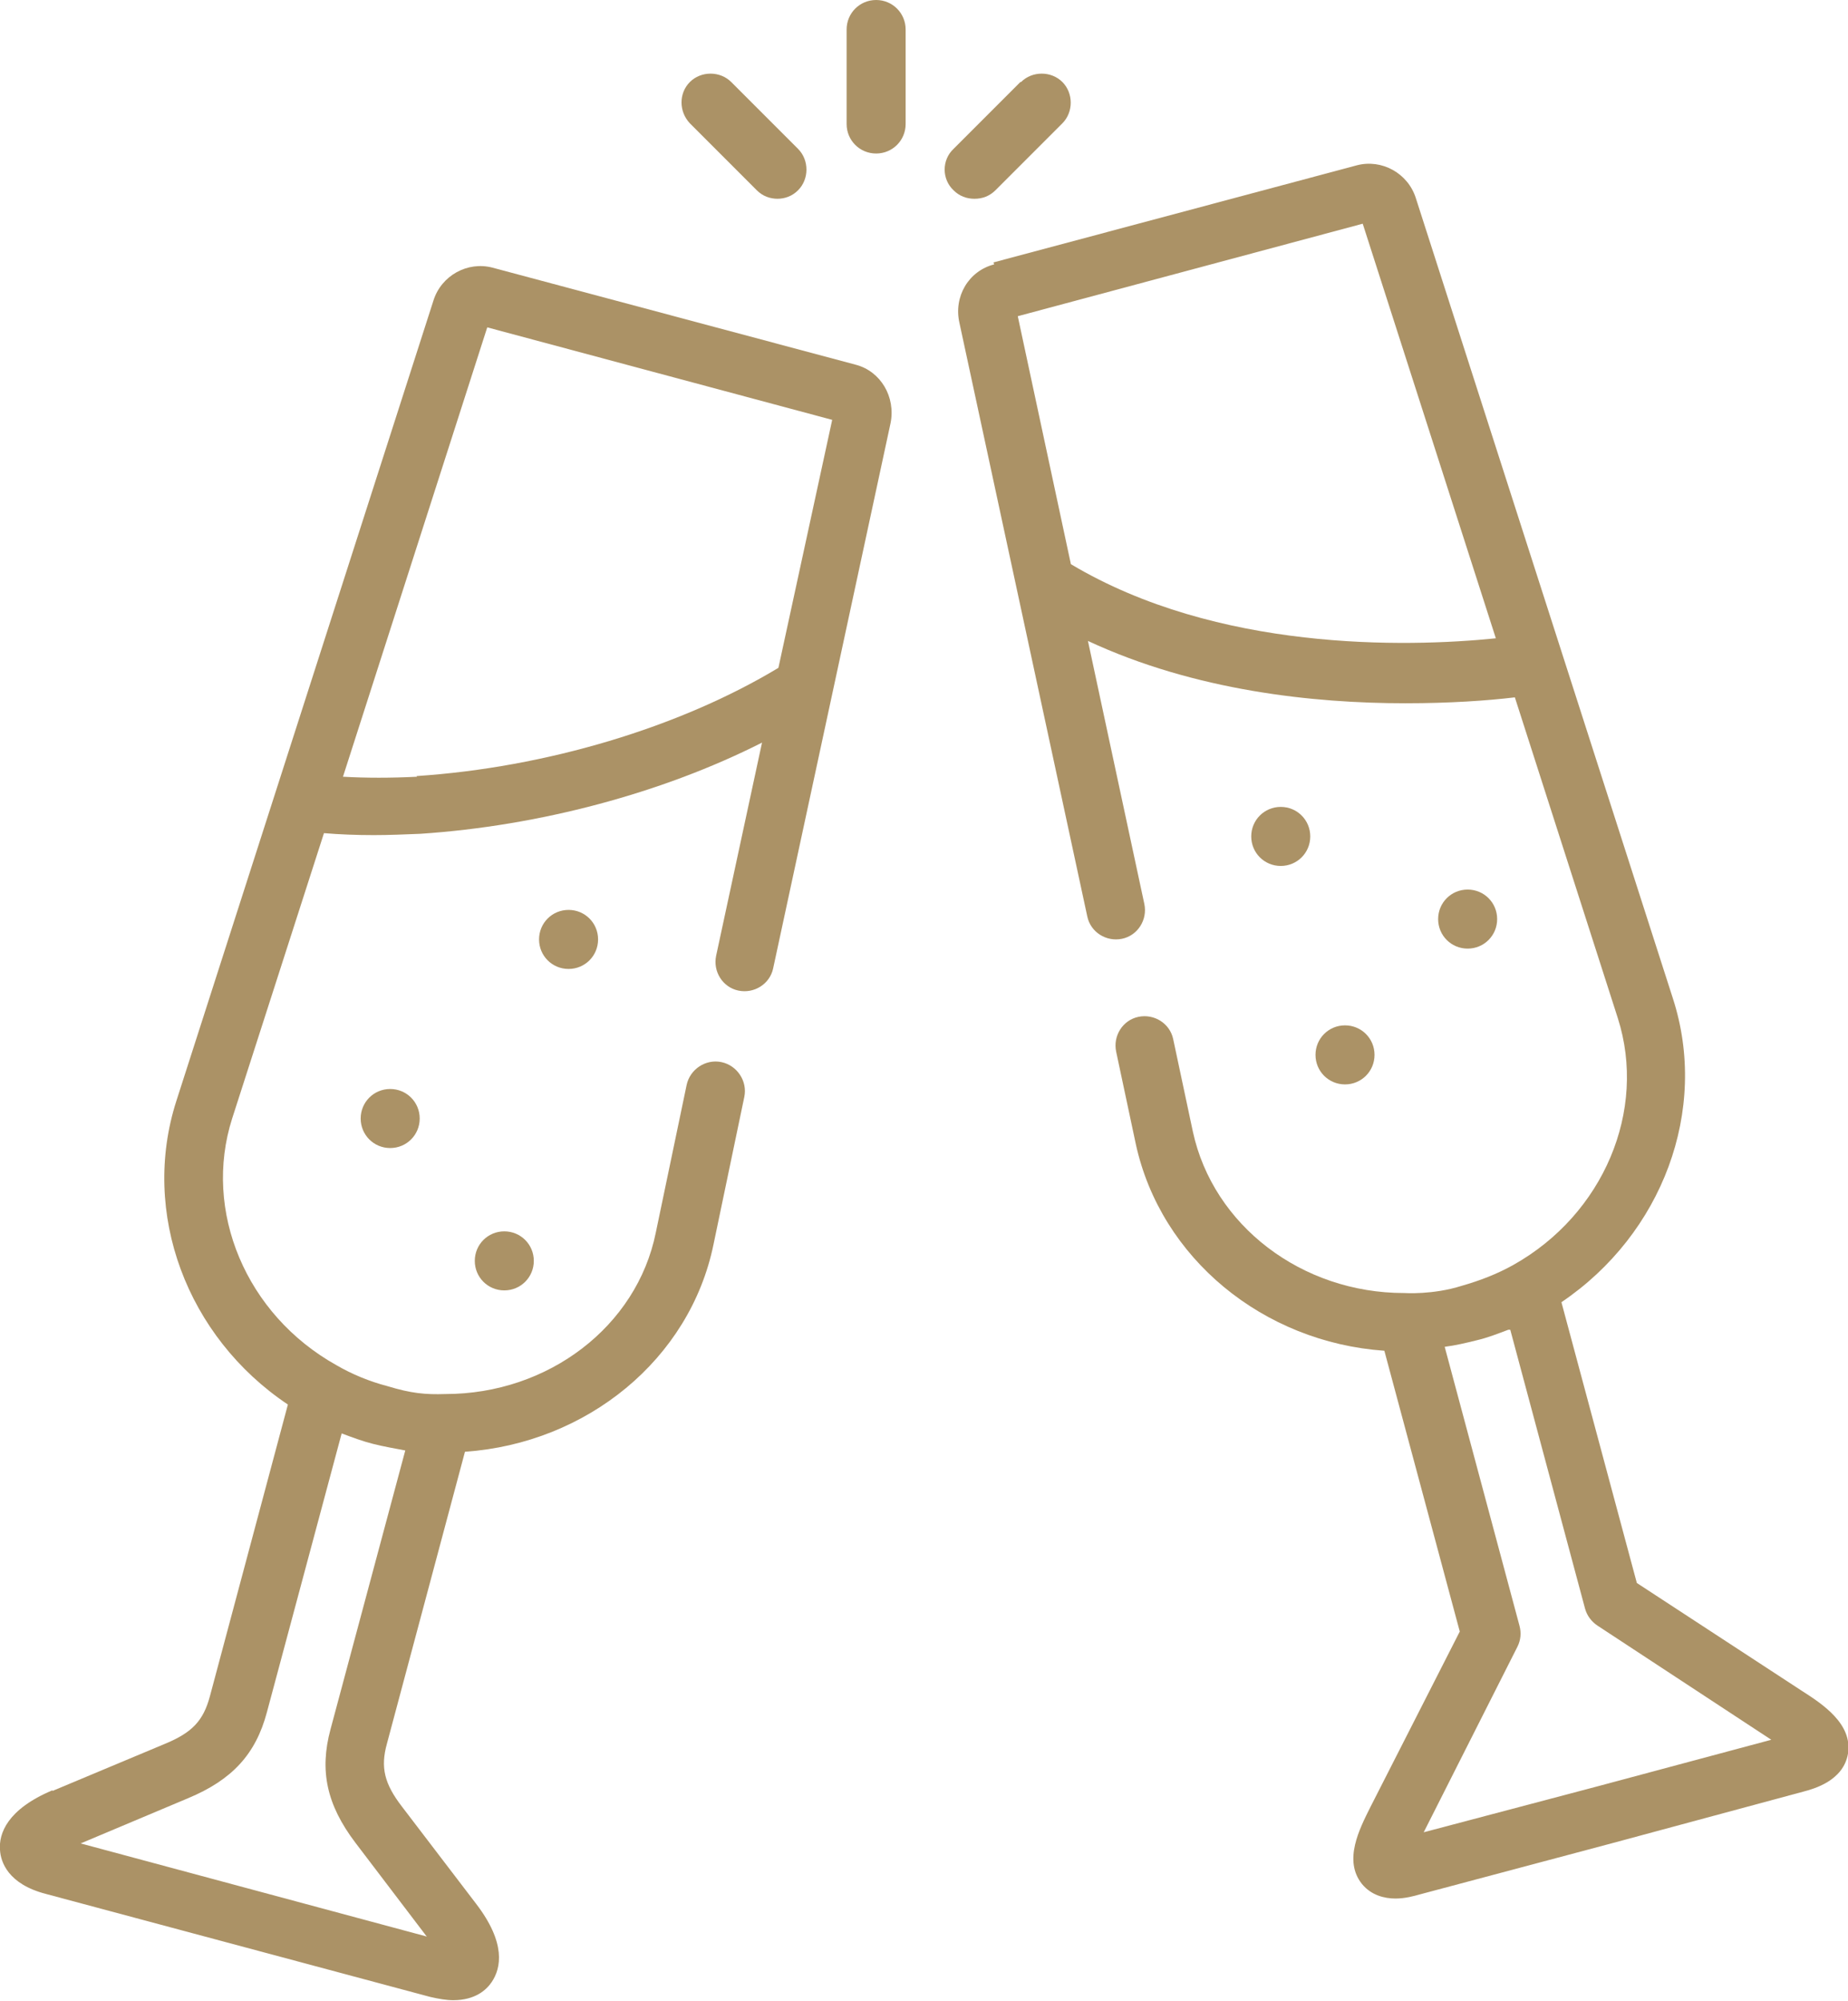
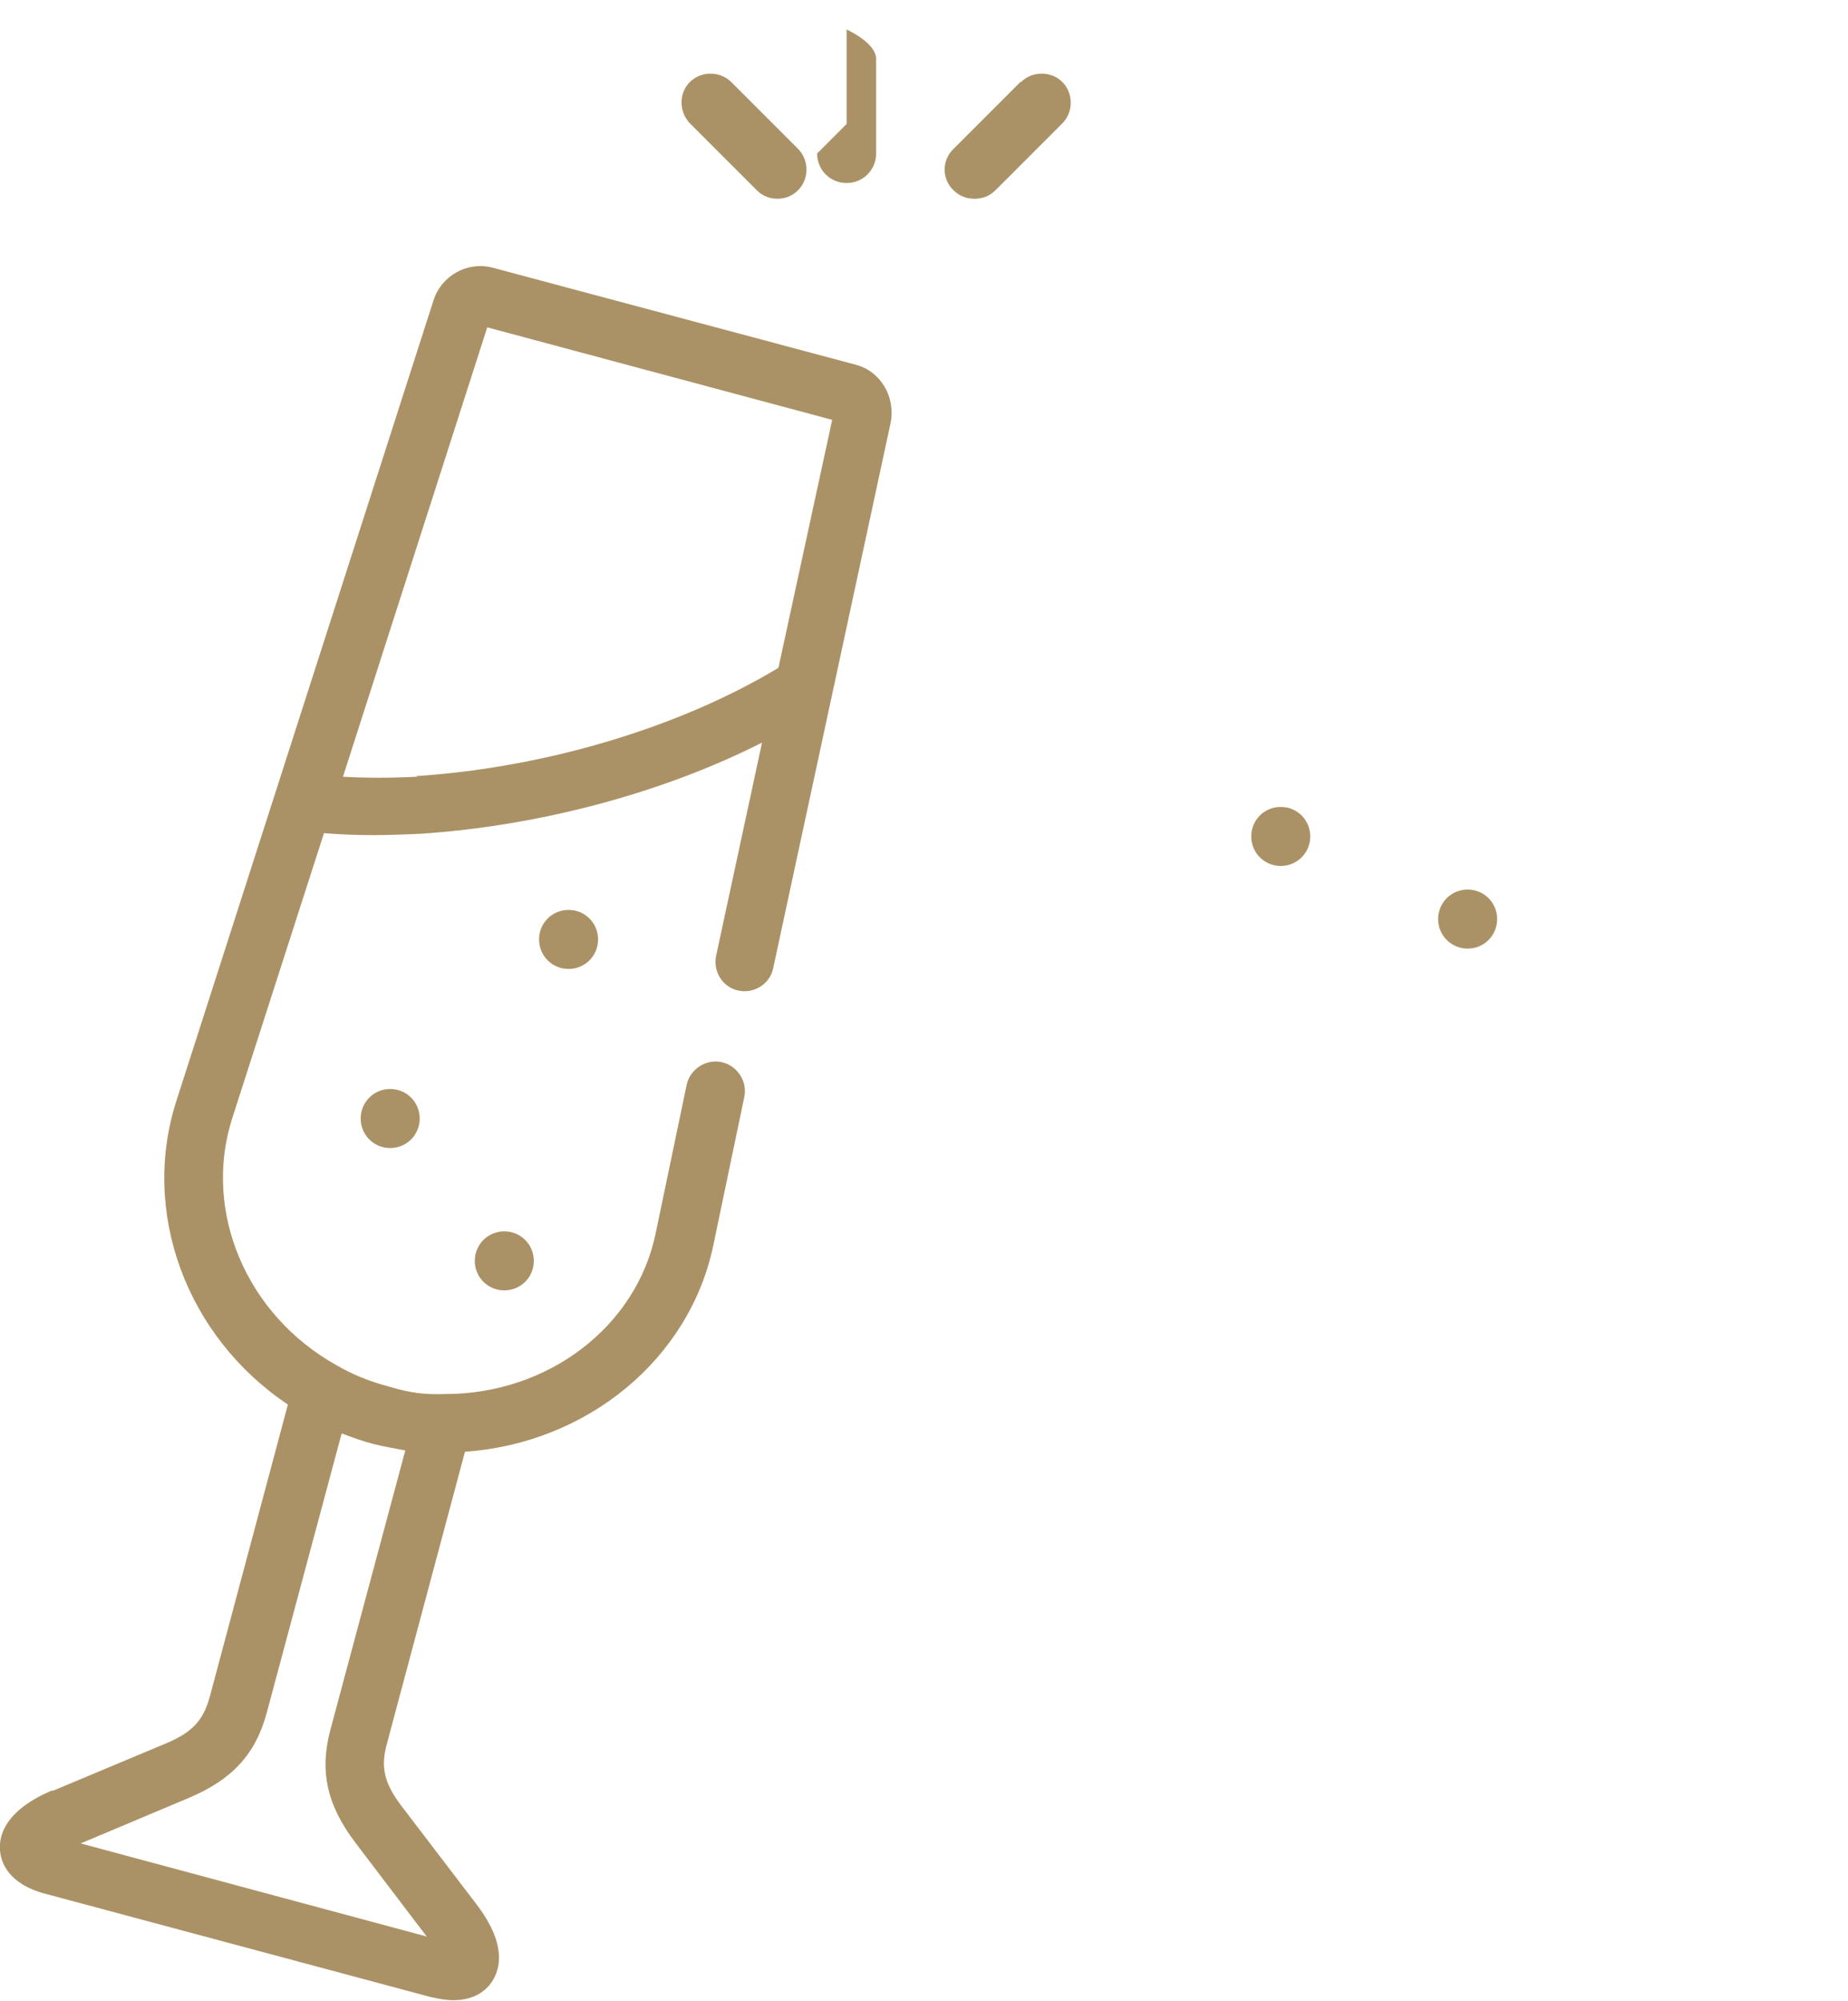
<svg xmlns="http://www.w3.org/2000/svg" id="Camada_2" viewBox="0 0 28.18 30.5">
  <defs>
    <style>
      .cls-1 {
        fill: #ab9266;
      }
    </style>
  </defs>
  <g id="Camada_1-2" data-name="Camada_1">
    <g>
      <path class="cls-1" d="M19.98,12.75h0c0,.25-.2.45-.45.45s-.45-.2-.45-.45.2-.45.45-.45.45.2.45.45" />
      <path class="cls-1" d="M22.83,14.01h0c0,.25-.2.45-.45.45s-.45-.2-.45-.45.2-.45.45-.45.45.2.45.45" />
-       <path class="cls-1" d="M20.96,16.08h0c0,.25-.2.45-.45.45s-.45-.2-.45-.45.2-.45.45-.45.45.2.45.45" />
      <path class="cls-1" d="M8.22,14.32c0-.25.2-.45.45-.45s.45.2.45.45h0c0,.25-.2.45-.45.45s-.45-.2-.45-.45" />
      <path class="cls-1" d="M5.5,17.05c0-.25.2-.45.45-.45s.45.2.45.45h0c0,.25-.2.45-.45.45s-.45-.2-.45-.45" />
      <path class="cls-1" d="M7.24,19.22c0-.25.2-.45.45-.45s.45.2.45.45h0c0,.25-.2.45-.45.45s-.45-.2-.45-.45" />
-       <path class="cls-1" d="M16.33,8.6c2.23,1.33,5.1,1.27,6.48,1.13l-2.03-6.32-5.26,1.41.81,3.78ZM23,20.27h0c-.16.06-.31.12-.48.16-.16.04-.33.08-.49.1h0s1.14,4.25,1.14,4.25c.03.11.02.22-.03.32l-1.43,2.83h0s2.65-.7,2.65-.7l2.65-.71h0s-2.65-1.74-2.65-1.74c-.09-.06-.16-.15-.19-.26l-1.14-4.25ZM15.15,4l5.54-1.48c.38-.1.78.12.9.5l3.92,12.2c.55,1.7-.16,3.59-1.7,4.63l1.15,4.28,2.51,1.64c.33.21.78.51.71.96-.07.42-.53.54-.68.58l-2.93.79-2.93.78c-.07.02-.21.06-.36.06-.17,0-.37-.05-.51-.22-.29-.36-.04-.84.13-1.18l1.36-2.67-1.15-4.28c-1.85-.13-3.41-1.41-3.79-3.15l-.3-1.41c-.05-.24.1-.48.34-.53.24-.05.48.1.53.34l.3,1.41c.31,1.43,1.66,2.46,3.22,2.46.01,0,.44.03.88-.11.28-.08.54-.18.79-.32,1.37-.77,2.04-2.35,1.59-3.76l-1.57-4.89c-.42.05-.99.09-1.67.09-1.4,0-3.21-.19-4.84-.95l.86,4.01c.05.24-.1.48-.34.53-.24.05-.48-.1-.53-.34l-1.95-9.05c-.09-.4.14-.79.53-.89" />
      <path class="cls-1" d="M6.5,29.51l-1.08-1.42c-.44-.58-.55-1.1-.38-1.73l1.14-4.25h0c-.16-.03-.33-.06-.49-.1-.16-.04-.32-.1-.48-.16h0s-1.14,4.25-1.14,4.25c-.17.64-.53,1.03-1.2,1.31l-1.64.69,5.28,1.42ZM6.35,11.83c1.97-.13,4.01-.74,5.52-1.65l.82-3.78-5.26-1.41-2.2,6.85c.35.02.73.02,1.13,0M.8,27.3l1.72-.72c.41-.17.58-.35.68-.72l1.19-4.45c-1.54-1.03-2.25-2.92-1.7-4.63l3.92-12.2c.12-.38.52-.6.9-.5l5.54,1.48c.38.1.61.49.53.89l-1.79,8.31c-.05.24-.29.39-.53.34-.24-.05-.39-.29-.34-.53l.7-3.25c-1.52.77-3.4,1.27-5.21,1.39-.24.01-.48.02-.71.02-.27,0-.52-.01-.76-.03l-1.4,4.35c-.45,1.41.21,2.99,1.59,3.76.24.14.51.25.78.32.36.11.58.13.88.12,1.57,0,2.92-1.03,3.21-2.46l.47-2.25c.05-.24.29-.4.53-.35.24.05.4.29.35.53l-.47,2.25c-.36,1.75-1.93,3.03-3.79,3.16l-1.19,4.45c-.1.36-.04.61.23.96l1.13,1.48c.46.6.38.98.24,1.19-.08.12-.25.28-.59.28-.1,0-.22-.02-.35-.05l-5.86-1.57c-.58-.15-.69-.49-.7-.67-.02-.25.11-.62.8-.91Z" />
-       <path class="cls-1" d="M12.91,1.89V.45c0-.25.2-.45.45-.45s.45.2.45.45v1.44c0,.25-.2.45-.45.45s-.45-.2-.45-.45" />
+       <path class="cls-1" d="M12.91,1.89V.45s.45.2.45.45v1.44c0,.25-.2.45-.45.45s-.45-.2-.45-.45" />
      <path class="cls-1" d="M15.57,1.25c.17-.17.46-.17.63,0,.17.17.17.46,0,.63l-1.02,1.02c-.09.09-.2.13-.32.13s-.23-.04-.32-.13c-.18-.17-.18-.46,0-.63l1.02-1.02Z" />
      <path class="cls-1" d="M11.86,3.03c-.12,0-.23-.04-.32-.13l-1.02-1.02c-.17-.18-.17-.46,0-.63.17-.17.46-.17.63,0l1.02,1.02c.17.17.17.46,0,.63-.09.09-.2.13-.32.13" />
    </g>
  </g>
</svg>